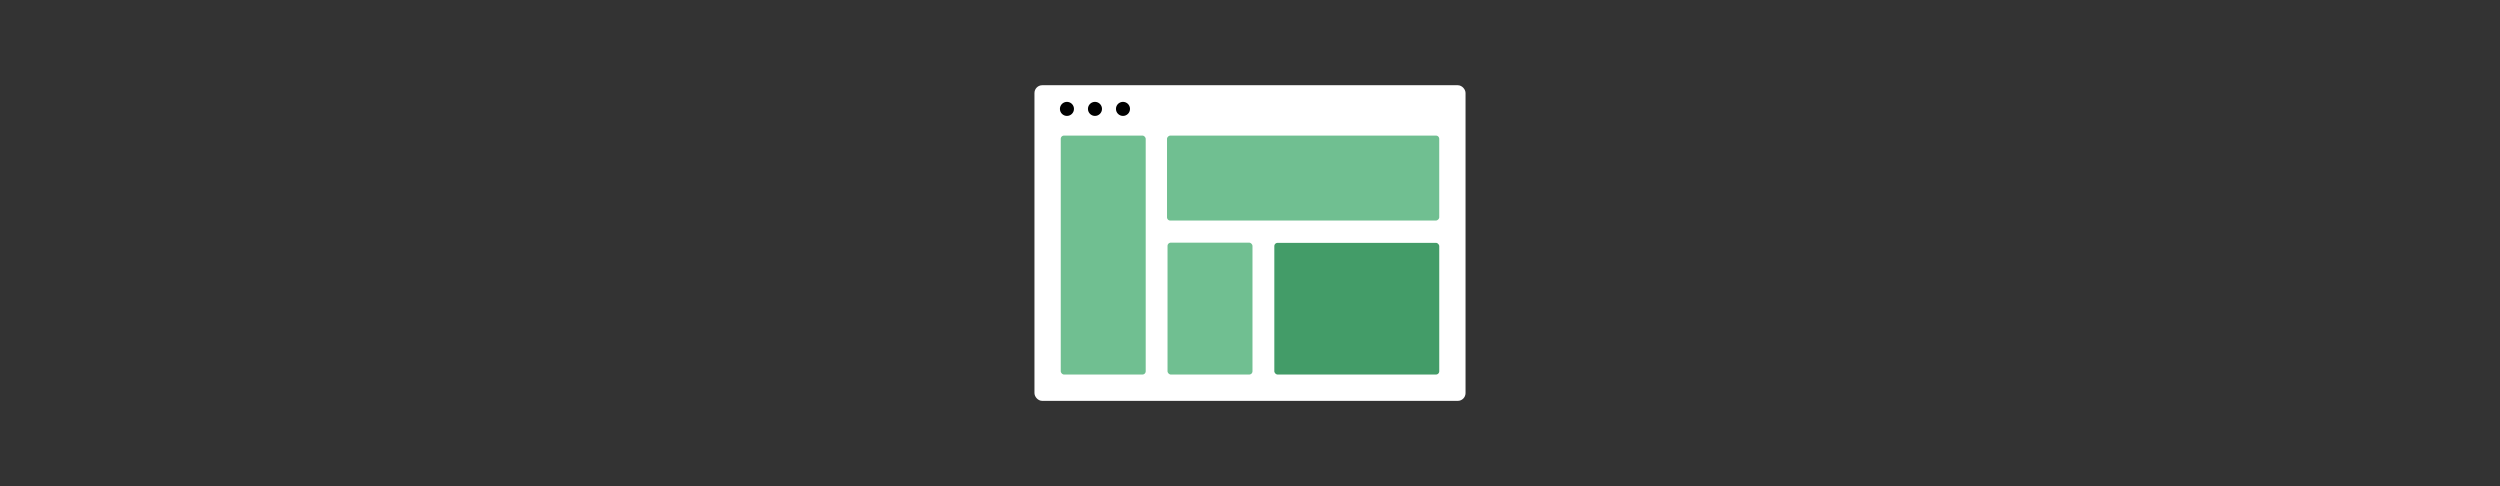
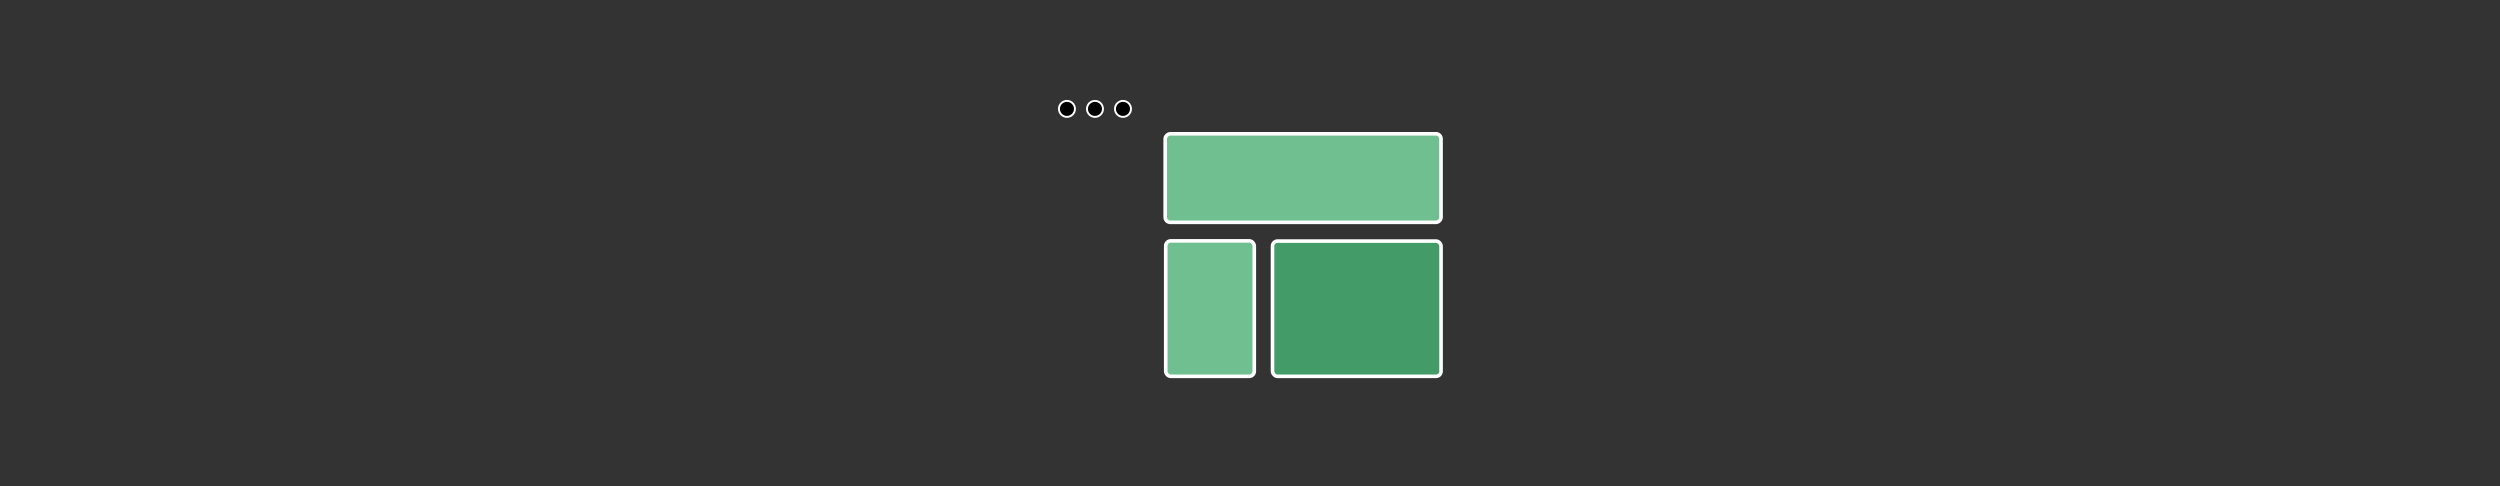
<svg xmlns="http://www.w3.org/2000/svg" viewBox="0 0 1800 350">
  <rect x="0" y="0" width="1800" height="350" fill="#333333" stroke="none" />
  <defs>
    <style>.cls-1{fill:#fff;}.cls-1,.cls-2,.cls-3,.cls-4{stroke:#fff;}.cls-1,.cls-2,.cls-4{stroke-miterlimit:10;}.cls-1,.cls-2,.cls-3{stroke-width:2.6px;}.cls-2{fill:#70bf91;}.cls-3{fill:#439c68;stroke-linejoin:round;}.cls-4{stroke-width:1.4px;}</style>
  </defs>
  <g id="lines">
-     <rect class="cls-1" x="746.11" y="62.66" width="307.78" height="224.67" rx="4.32" />
-     <rect class="cls-2" x="762.44" y="96.32" width="63.77" height="174.65" rx="3.64" />
    <rect class="cls-2" x="839.32" y="173.42" width="63.77" height="97.55" rx="3.64" />
    <rect class="cls-3" x="916.21" y="173.56" width="121.35" height="97.41" rx="3.64" />
    <rect class="cls-2" x="906.38" y="28.9" width="63.77" height="198.6" rx="3.64" transform="translate(810.05 1066.47) rotate(-90)" />
    <circle class="cls-4" cx="768.2" cy="78.4" r="5.76" />
    <circle class="cls-4" cx="788.38" cy="78.4" r="5.76" />
    <circle class="cls-4" cx="808.55" cy="78.4" r="5.76" />
  </g>
</svg>